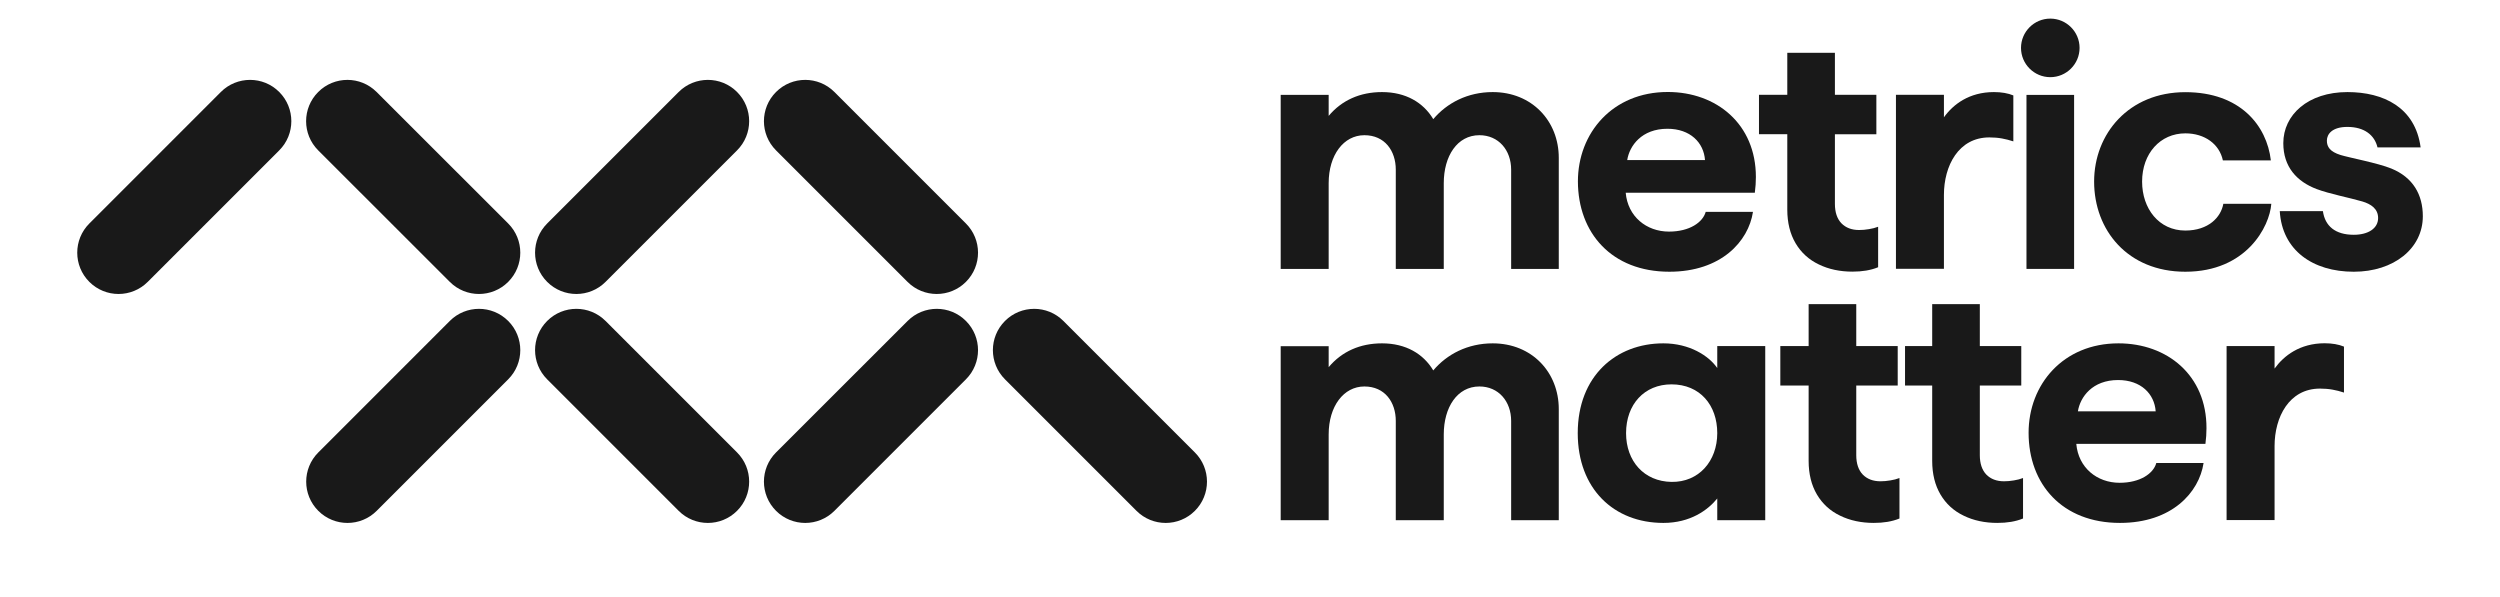
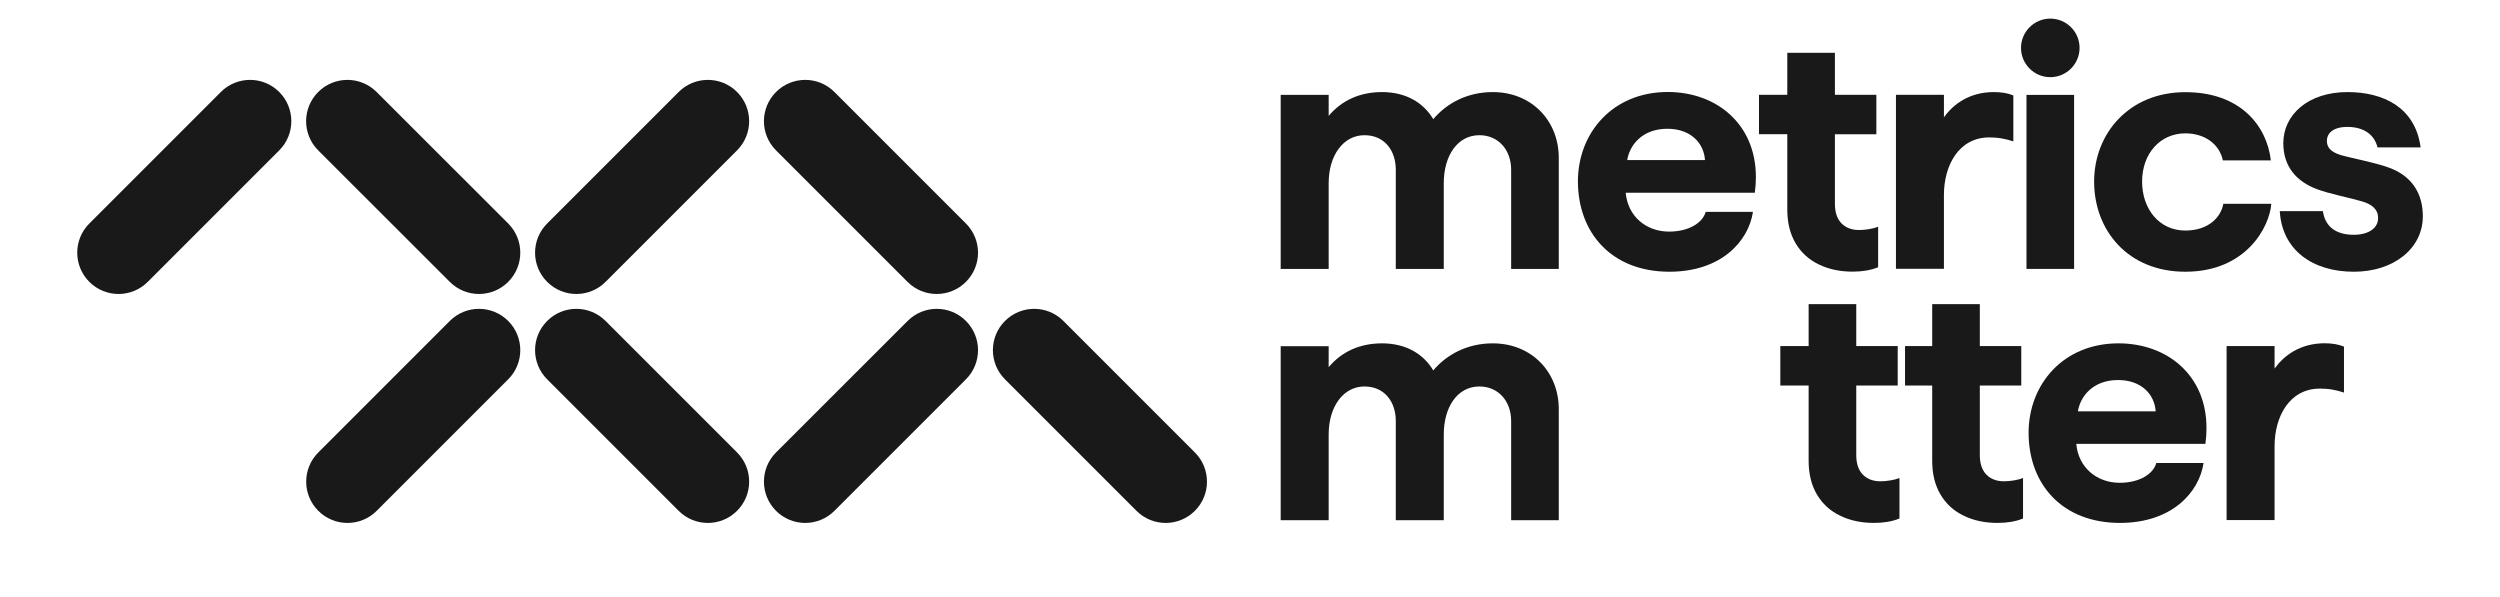
<svg xmlns="http://www.w3.org/2000/svg" version="1.1" x="0px" y="0px" viewBox="0 0 283.46 67.73" style="enable-background:new 0 0 283.46 67.73;" xml:space="preserve">
  <style type="text/css">
	.st0{fill:#191919;}
</style>
  <g id="Boundingbox">
</g>
  <g id="Logo">
    <g>
      <path class="st0" d="M232.47,8.75c1.83,0,3.32-1.49,3.32-3.32c0-1.83-1.49-3.32-3.32-3.32c-1.83,0-3.32,1.49-3.32,3.32    C229.15,7.26,230.64,8.75,232.47,8.75z" />
      <path class="st0" d="M202.65,23.77c0,1.48,0.32,2.76,0.94,3.81c0.62,1.05,1.5,1.86,2.63,2.4c1.12,0.55,2.41,0.82,3.81,0.82    c0.56,0,1.08-0.04,1.56-0.12c0.47-0.08,0.92-0.2,1.36-0.38v-4.59c-0.31,0.12-0.65,0.21-1.03,0.27c-0.4,0.07-0.78,0.1-1.13,0.1    c-0.84,0-1.51-0.26-2-0.76c-0.49-0.51-0.74-1.25-0.74-2.2v-7.9h4.7v-4.47h-4.7V5.99h-5.4v4.76h-3.21v4.47h3.21V23.77z" />
      <path class="st0" d="M220.41,22.1c0-3.28,1.64-6.52,5.15-6.52c0.51,0,0.99,0.04,1.43,0.12c0.42,0.07,0.85,0.19,1.29,0.33v-5.21    c-0.6-0.25-1.34-0.38-2.2-0.38c-2.8,0-4.62,1.39-5.67,2.86v-2.55h-5.44v19.73h5.44V22.1z" />
      <path class="st0" d="M257.9,41.79v-2.55h-5.44v19.73h5.44v-8.39c0-3.28,1.64-6.52,5.15-6.52c0.51,0,0.99,0.04,1.43,0.12    c0.42,0.07,0.85,0.19,1.29,0.33V39.3c-0.6-0.25-1.34-0.38-2.2-0.38C260.77,38.93,258.96,40.32,257.9,41.79z" />
      <rect x="229.77" y="10.76" class="st0" width="5.4" height="19.73" />
      <path class="st0" d="M247.78,30.81c6.93,0,9.56-5.12,9.75-7.7h-5.44c-0.27,1.52-1.68,3.03-4.31,3.03c-2.99,0-4.9-2.48-4.9-5.55    c0-3.2,2.07-5.47,4.9-5.47c2.22,0,3.87,1.23,4.26,3.07h5.44c-0.46-3.95-3.47-7.74-9.7-7.74c-6.4,0-10.34,4.71-10.34,10.14    C237.44,26.09,241.24,30.81,247.78,30.81z" />
      <path class="st0" d="M271.14,19.11c-1.54-0.63-4.82-1.24-5.77-1.54c-1.18-0.37-1.54-0.92-1.54-1.62c0-0.75,0.61-1.56,2.32-1.56    c1.93,0,3.09,0.93,3.42,2.32h4.89c-0.61-4.54-4.22-6.27-8.3-6.27c-4.47,0-7.27,2.58-7.27,5.79c0,2.7,1.54,4.36,3.79,5.21    c1.43,0.54,3.8,1,5.16,1.4c1.02,0.3,1.8,0.85,1.8,1.88c0,1.18-1.13,1.9-2.76,1.9c-2.1,0-3.26-0.99-3.5-2.68h-4.89    c0.26,4.42,3.72,6.87,8.39,6.87c4.54,0,7.83-2.64,7.83-6.29C274.71,22.07,273.6,20.12,271.14,19.11z" />
      <path class="st0" d="M189.28,30.81c5.87,0,8.97-3.44,9.48-6.79h-5.36c-0.32,1.18-1.82,2.24-4.16,2.24c-2.57,0-4.68-1.72-4.91-4.41    c1.93,0,14.64,0,14.64,0c0.08-0.61,0.12-1.2,0.12-1.78c0-6.01-4.47-9.64-9.99-9.64c-6.27,0-10.19,4.66-10.19,10.14    C178.92,26.41,182.73,30.81,189.28,30.81z M189.06,14.6c2.59,0,4.12,1.57,4.26,3.55h-8.82C184.76,16.52,186.14,14.6,189.06,14.6z" />
      <path class="st0" d="M240.2,38.93c-6.27,0-10.19,4.66-10.19,10.14c0,5.83,3.81,10.22,10.36,10.22c5.87,0,8.97-3.44,9.48-6.79    h-5.36c-0.32,1.18-1.82,2.24-4.16,2.24c-2.57,0-4.68-1.72-4.91-4.41c1.93,0,14.64,0,14.64,0c0.08-0.61,0.12-1.2,0.12-1.78    C250.2,42.55,245.73,38.93,240.2,38.93z M235.6,46.64c0.26-1.63,1.64-3.55,4.56-3.55c2.59,0,4.12,1.57,4.26,3.55H235.6z" />
      <path class="st0" d="M213.21,54.57c-0.84,0-1.51-0.26-2-0.76c-0.49-0.51-0.74-1.25-0.74-2.2v-7.9h4.7v-4.47h-4.7v-4.76h-5.4v4.76    h-3.21v4.47h3.21v8.55c0,1.48,0.32,2.76,0.94,3.81c0.62,1.05,1.5,1.86,2.63,2.4c1.12,0.55,2.41,0.82,3.81,0.82    c0.56,0,1.08-0.04,1.56-0.12c0.47-0.08,0.92-0.2,1.36-0.38v-4.59c-0.31,0.12-0.65,0.21-1.03,0.27    C213.94,54.54,213.56,54.57,213.21,54.57z" />
      <path class="st0" d="M227.22,54.57c-0.84,0-1.51-0.26-2-0.76c-0.49-0.51-0.74-1.25-0.74-2.2v-7.9h4.7v-4.47h-4.7v-4.76h-5.4v4.76    h-3.08v4.47h3.08v8.55c0,1.48,0.32,2.76,0.94,3.81c0.62,1.05,1.5,1.86,2.63,2.4c1.12,0.55,2.41,0.82,3.81,0.82    c0.56,0,1.08-0.04,1.56-0.12c0.47-0.08,0.92-0.2,1.36-0.38v-4.59c-0.31,0.12-0.65,0.21-1.03,0.27    C227.95,54.54,227.57,54.57,227.22,54.57z" />
      <path class="st0" d="M169.25,38.93c-2.84,0-5.19,1.23-6.74,3.07c-1.12-1.88-3.11-3.07-5.81-3.07c-2.47,0-4.55,0.91-6.05,2.7v-2.38    h-5.44v19.73h5.44v-9.72c0-3.2,1.7-5.44,4.05-5.44c2.32,0,3.56,1.78,3.56,3.91v11.25h5.44c0,0,0-6.85,0-9.72    c0-3.07,1.52-5.44,4.04-5.44c2.17,0,3.6,1.69,3.6,3.91c0,1.9,0,11.25,0,11.25h5.4v-12.6C176.74,42.22,173.7,38.93,169.25,38.93z" />
-       <path class="st0" d="M194.71,41.73c-0.97-1.4-3.15-2.8-6.11-2.8c-5.38,0-9.71,3.71-9.71,10.18c0,6.32,4.1,10.18,9.71,10.18    c3.05,0,5.04-1.45,6.11-2.77v2.46h5.44V39.24h-5.44V41.73z M189.52,54.64c-3.11-0.05-5.15-2.35-5.15-5.53    c0-3.26,2.07-5.53,5.15-5.53c3.23,0,5.19,2.36,5.19,5.53C194.71,52.28,192.62,54.69,189.52,54.64z" />
      <path class="st0" d="M169.25,10.44c-2.84,0-5.19,1.23-6.74,3.07c-1.12-1.88-3.11-3.07-5.81-3.07c-2.47,0-4.55,0.91-6.05,2.7v-2.38    h-5.44v19.73h5.44v-9.72c0-3.2,1.7-5.44,4.05-5.44c2.32,0,3.56,1.78,3.56,3.91v11.25h5.44c0,0,0-6.85,0-9.72    c0-3.07,1.52-5.44,4.04-5.44c2.17,0,3.6,1.69,3.6,3.91c0,1.9,0,11.25,0,11.25h5.4v-12.6C176.74,13.73,173.7,10.44,169.25,10.44z" />
      <path class="st0" d="M120.57,36.39c-1.83-1.83-4.79-1.83-6.62,0c-1.83,1.83-1.83,4.79,0,6.62l14.91,14.91    c1.83,1.83,4.79,1.83,6.62,0c1.83-1.83,1.83-4.79,0-6.62L120.57,36.39z" />
      <path class="st0" d="M68.66,36.39c-1.83-1.83-4.79-1.83-6.62,0c-1.83,1.83-1.83,4.79,0,6.62l14.91,14.91    c1.83,1.83,4.79,1.83,6.62,0c1.83-1.83,1.83-4.79,0-6.62L68.66,36.39z" />
      <path class="st0" d="M102.91,36.39L87.99,51.3c-1.83,1.83-1.83,4.79,0,6.62c1.83,1.83,4.79,1.83,6.62,0l14.91-14.91    c1.83-1.83,1.83-4.79,0-6.62C107.7,34.56,104.74,34.56,102.91,36.39z" />
      <path class="st0" d="M51,36.39L36.09,51.3c-1.83,1.83-1.83,4.79,0,6.62c1.83,1.83,4.79,1.83,6.62,0l14.91-14.91    c1.83-1.83,1.83-4.79,0-6.62C55.79,34.56,52.83,34.56,51,36.39z" />
      <path class="st0" d="M94.61,10.43c-1.83-1.83-4.79-1.83-6.62,0c-1.83,1.83-1.83,4.79,0,6.62l14.91,14.91    c1.83,1.83,4.79,1.83,6.62,0s1.83-4.79,0-6.62L94.61,10.43z" />
      <path class="st0" d="M42.7,10.43c-1.83-1.83-4.79-1.83-6.62,0c-1.83,1.83-1.83,4.79,0,6.62L51,31.96c1.83,1.83,4.79,1.83,6.62,0    s1.83-4.79,0-6.62L42.7,10.43z" />
      <path class="st0" d="M76.95,10.43L62.04,25.34c-1.83,1.83-1.83,4.79,0,6.62s4.79,1.83,6.62,0l14.91-14.91    c1.83-1.83,1.83-4.79,0-6.62C81.75,8.6,78.78,8.6,76.95,10.43z" />
      <path class="st0" d="M25.04,10.43L10.13,25.34c-1.83,1.83-1.83,4.79,0,6.62c1.83,1.83,4.79,1.83,6.62,0l14.91-14.91    c1.83-1.83,1.83-4.79,0-6.62C29.84,8.6,26.87,8.6,25.04,10.43z" />
    </g>
  </g>
</svg>